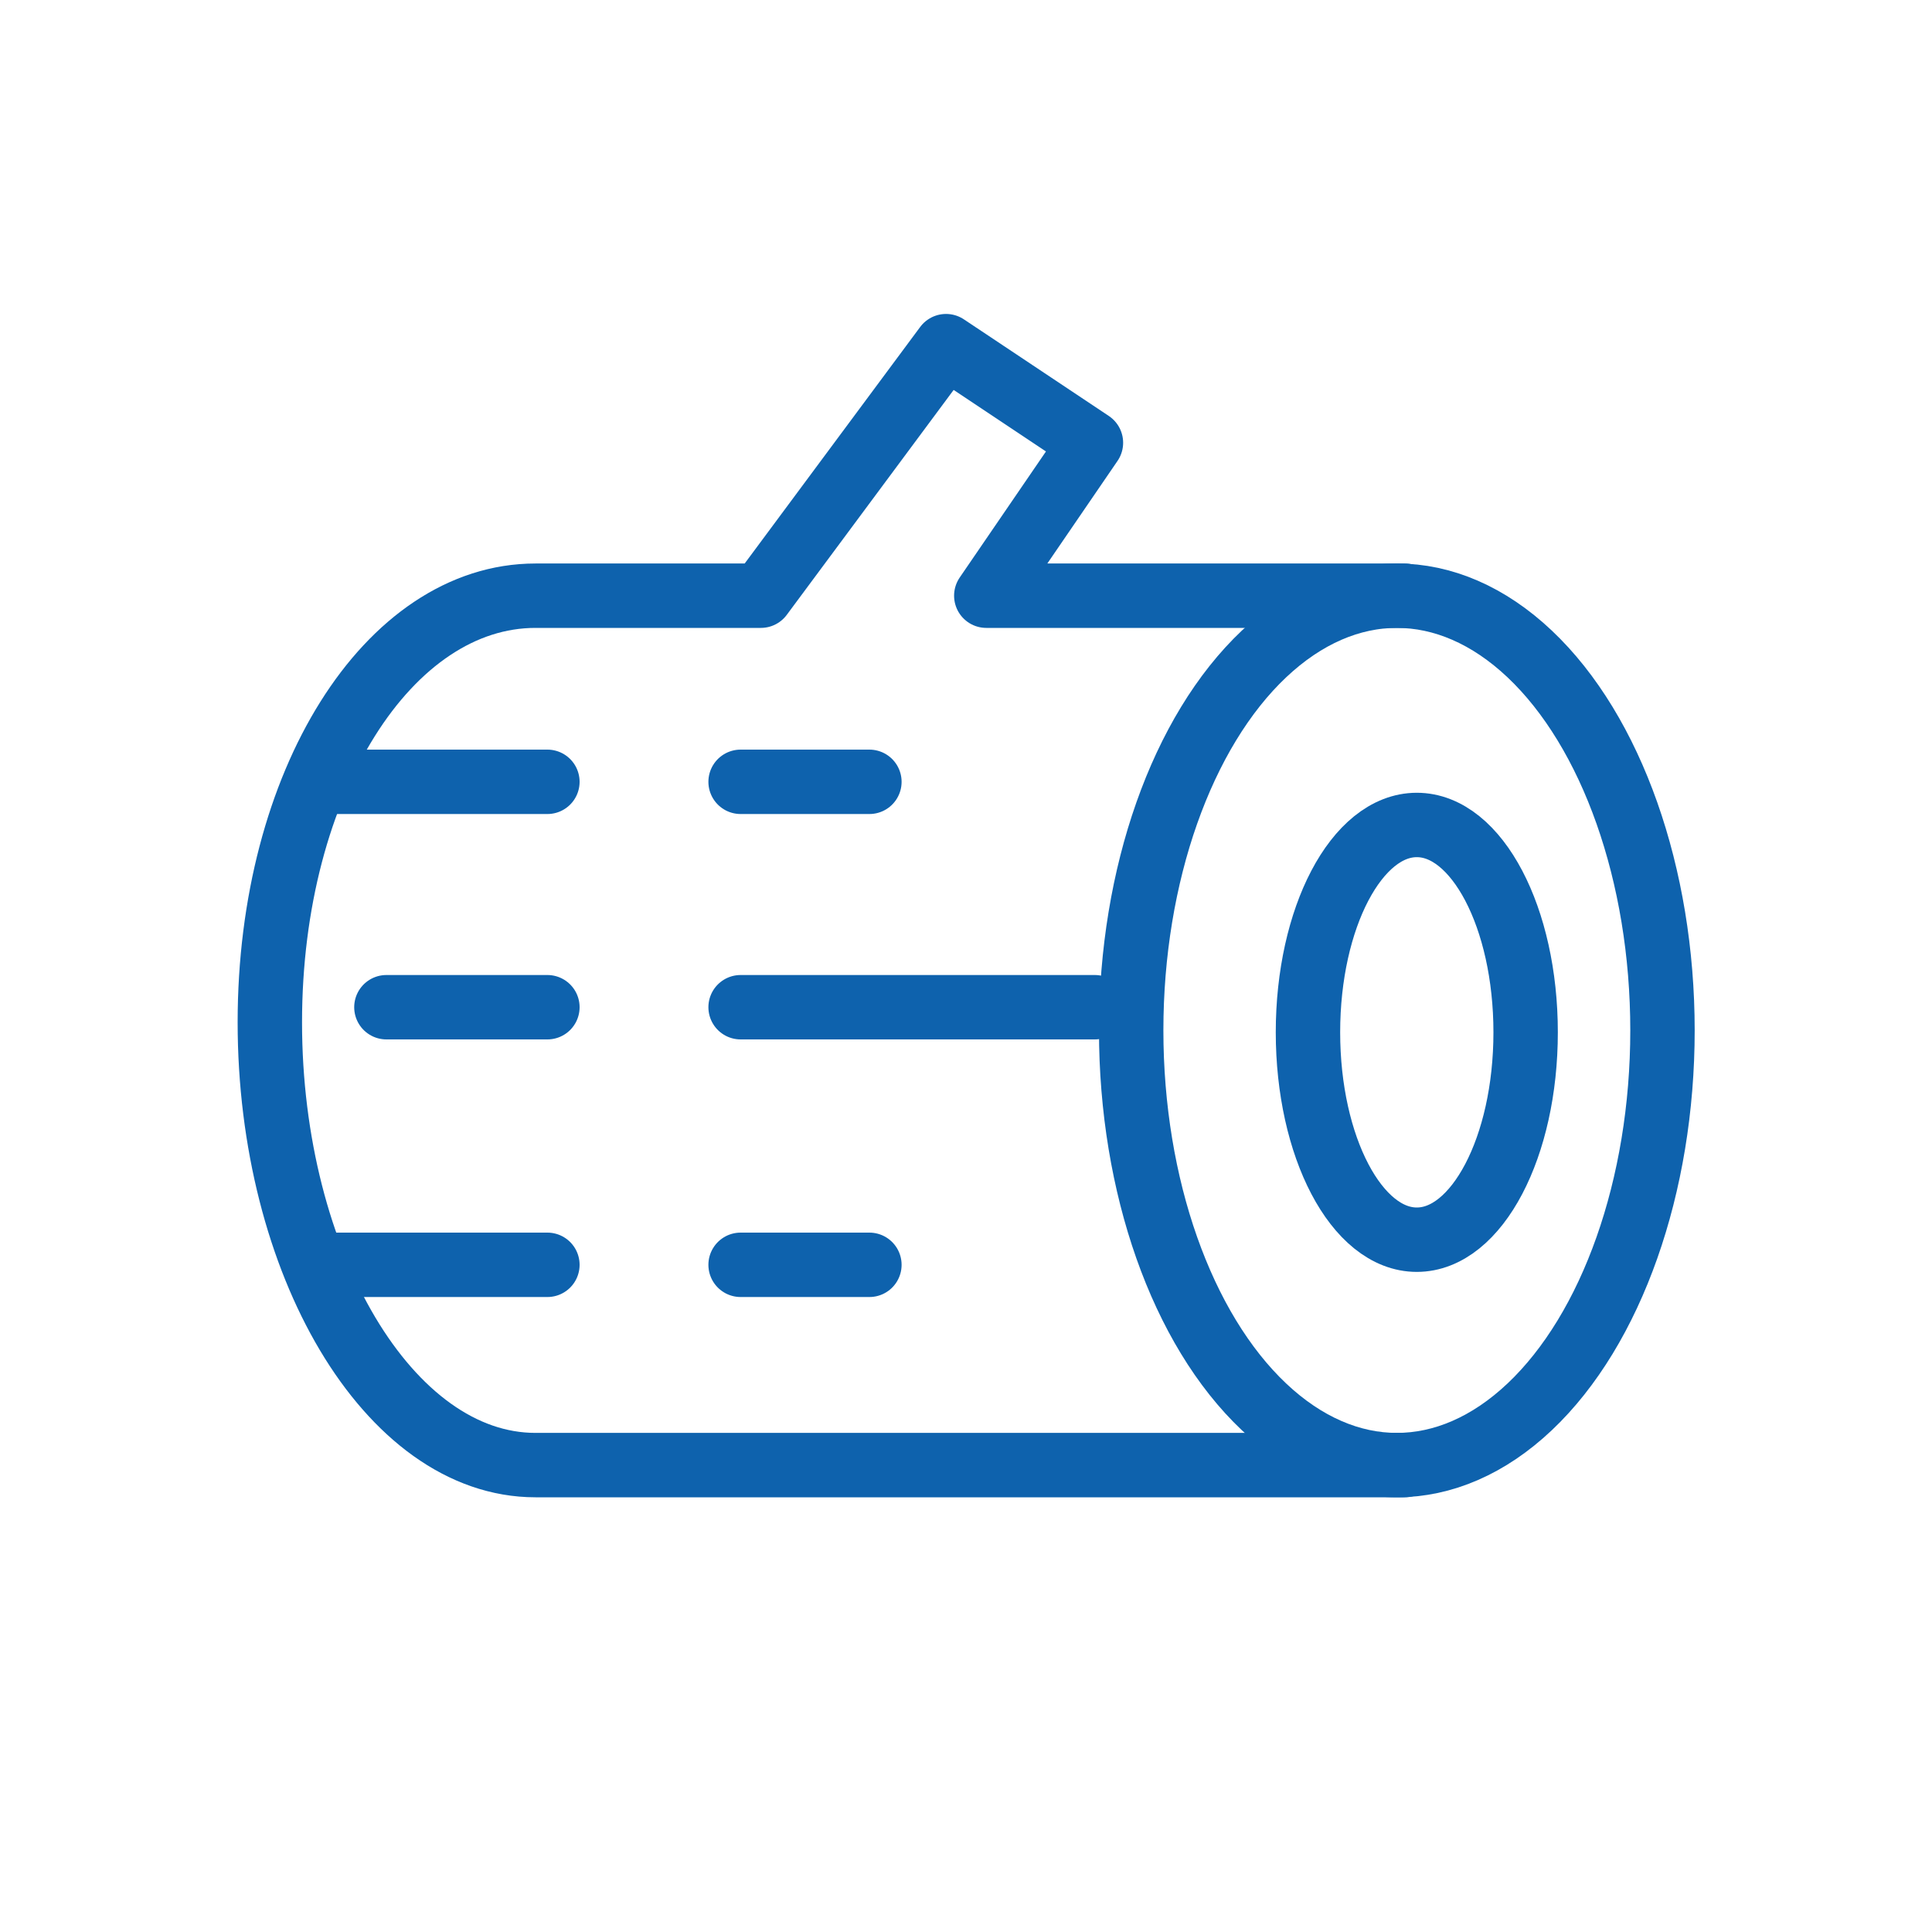
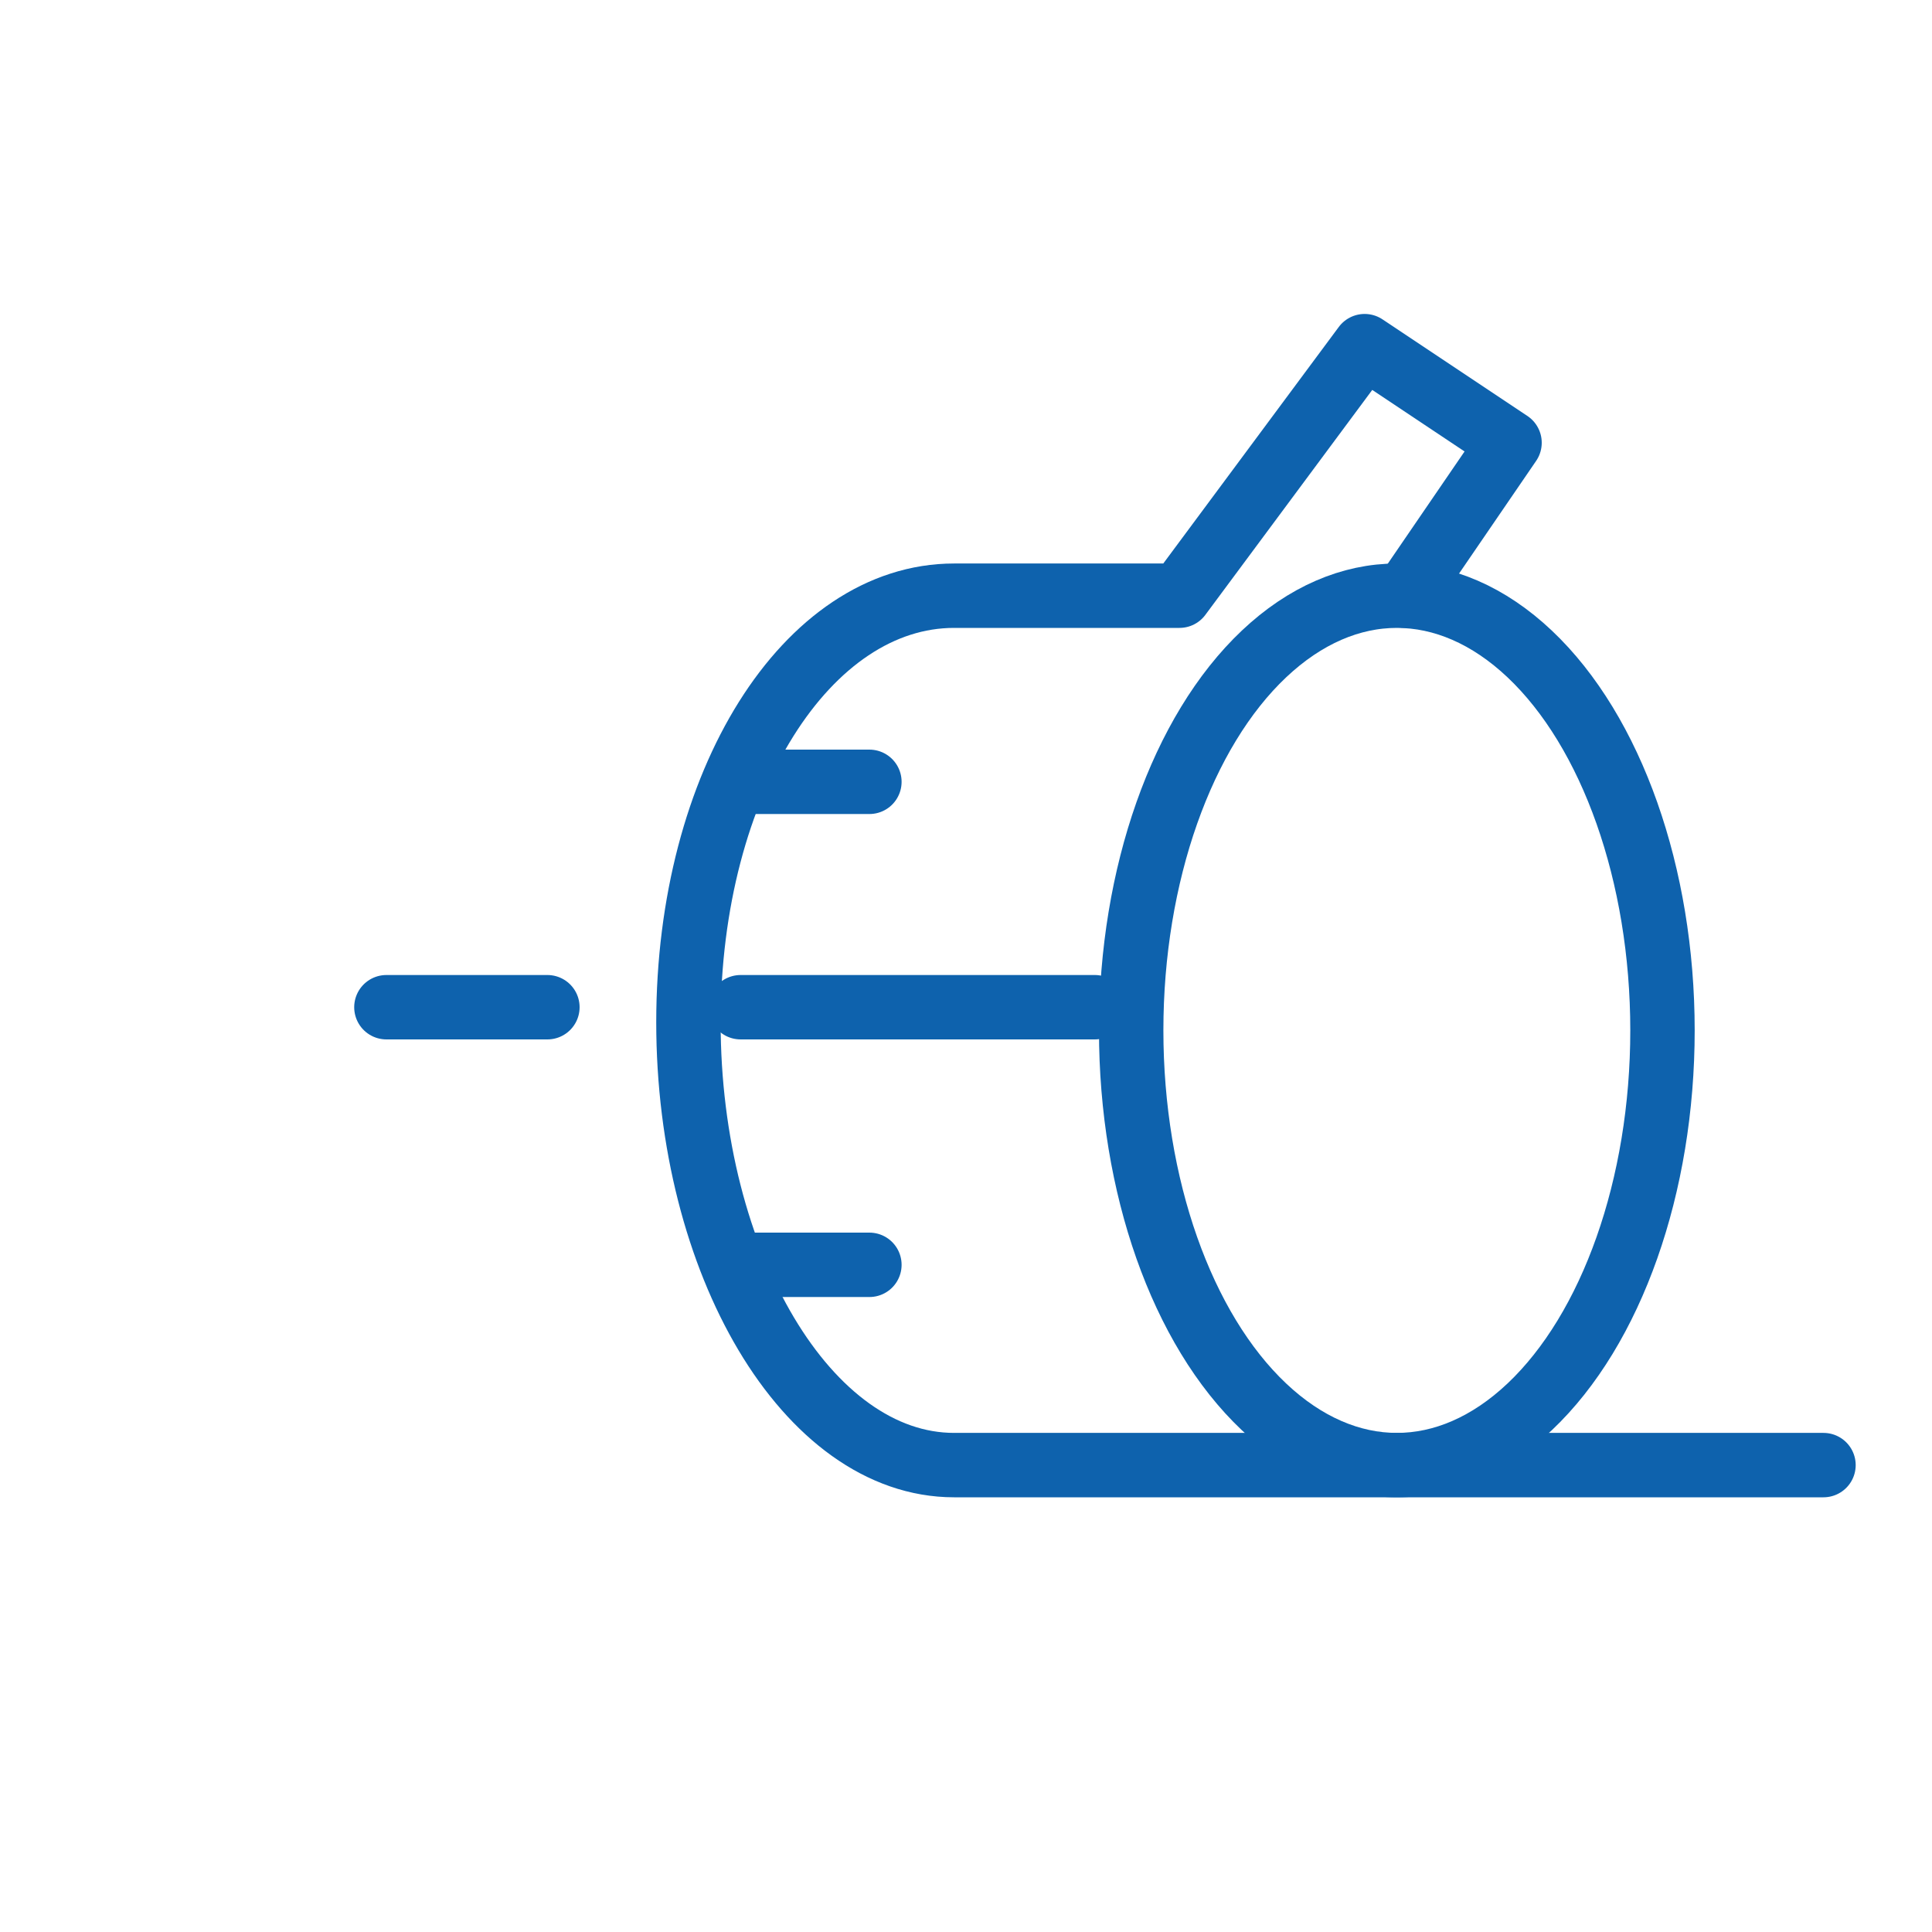
<svg xmlns="http://www.w3.org/2000/svg" id="Laag_1" data-name="Laag 1" width="60" height="60" viewBox="0 0 60 60">
  <defs>
    <style>.cls-1{fill:#fff;opacity:0;}.cls-2{fill:none;stroke:#0e62ad;stroke-linecap:round;stroke-linejoin:round;stroke-width:2px;}</style>
  </defs>
  <title>icon-hout</title>
  <rect class="cls-1" width="60" height="60" />
  <ellipse class="cls-2" cx="43.38" cy="32" rx="8.25" ry="13.5" />
-   <ellipse class="cls-2" cx="44" cy="32.06" rx="3.38" ry="6.44" />
-   <path class="cls-2" d="M783.63,365.22h-13l3.25-4.75-4.5-3-5.75,7.75h-7c-4.56,0-8.25,5.79-8.25,13.25s3.69,13.75,8.25,13.75h27" transform="translate(-740 -346.72)" />
+   <path class="cls-2" d="M783.63,365.22l3.25-4.75-4.5-3-5.75,7.75h-7c-4.56,0-8.25,5.79-8.25,13.25s3.69,13.75,8.25,13.75h27" transform="translate(-740 -346.72)" />
  <line class="cls-2" x1="34" y1="31.28" x2="23" y2="31.28" />
  <line class="cls-2" x1="27" y1="24.28" x2="23" y2="24.28" />
  <line class="cls-2" x1="17" y1="31.28" x2="12" y2="31.28" />
  <line class="cls-2" x1="27" y1="39.28" x2="23" y2="39.28" />
-   <line class="cls-2" x1="17" y1="24.28" x2="10" y2="24.28" />
-   <line class="cls-2" x1="17" y1="39.28" x2="10" y2="39.28" />
</svg>